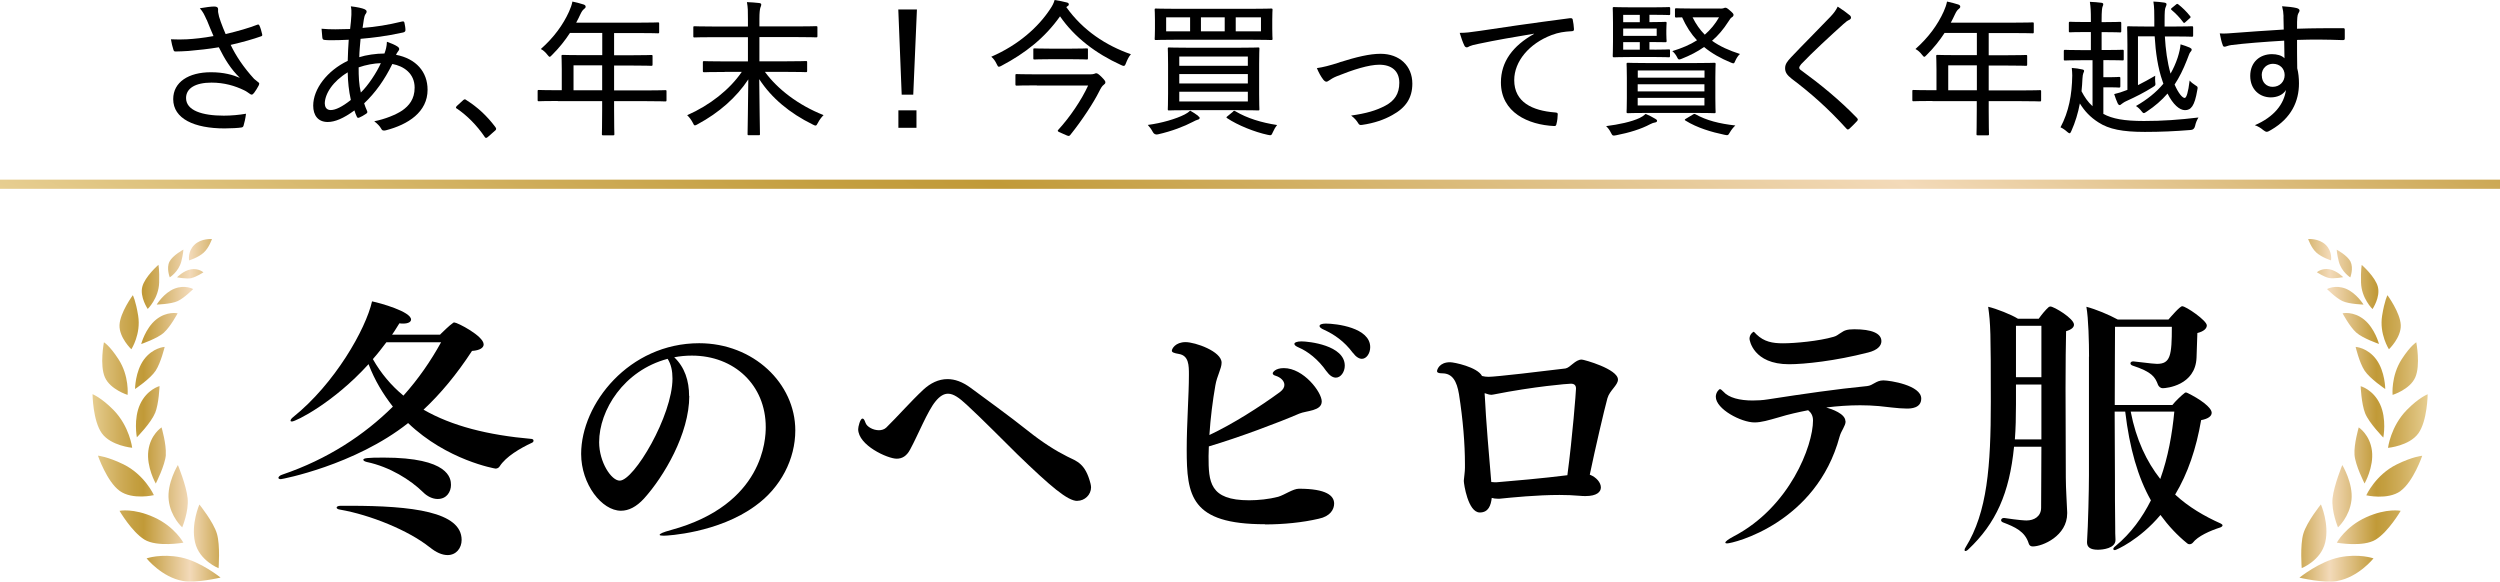
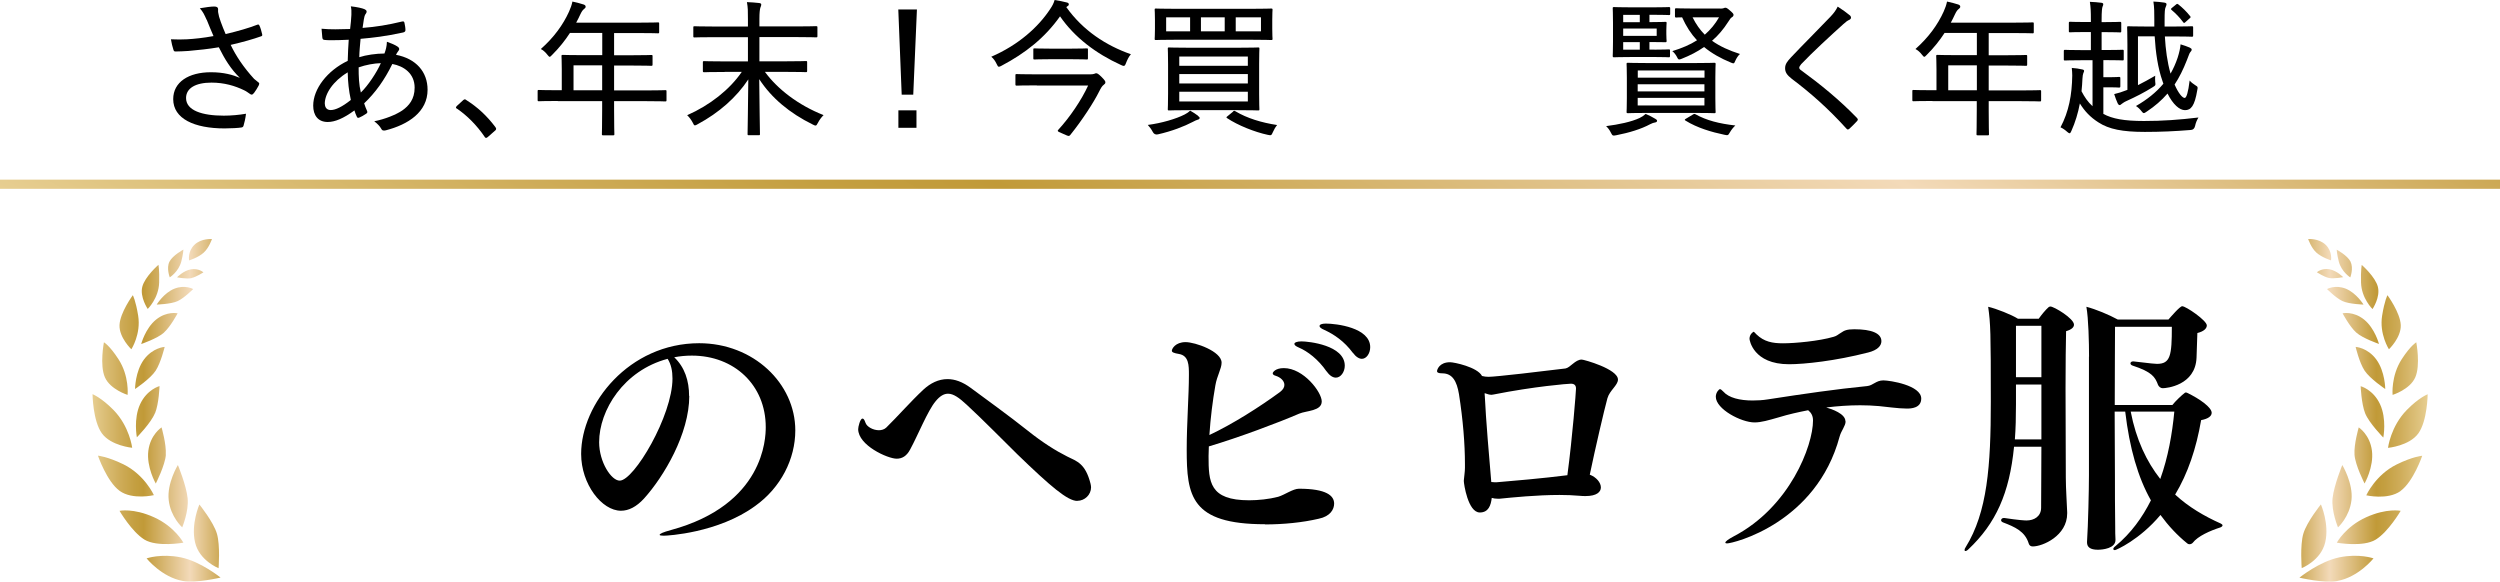
<svg xmlns="http://www.w3.org/2000/svg" xmlns:xlink="http://www.w3.org/1999/xlink" id="_レイヤー_2" data-name="レイヤー 2" viewBox="0 0 272.35 63.36">
  <defs>
    <style>
      .cls-1 {
        fill: url(#_名称未設定グラデーション_4);
      }

      .cls-2 {
        fill: url(#_名称未設定グラデーション_4-2);
      }

      .cls-3 {
        fill: none;
        stroke: url(#_名称未設定グラデーション_4-3);
        stroke-miterlimit: 10;
      }
    </style>
    <linearGradient id="_名称未設定グラデーション_4" data-name="名称未設定グラデーション 4" x1="10.08" y1="44.7" x2="24.04" y2="44.7" gradientUnits="userSpaceOnUse">
      <stop offset="0" stop-color="#e7ce91" />
      <stop offset=".05" stop-color="#e0c582" />
      <stop offset=".21" stop-color="#cfad5a" />
      <stop offset=".33" stop-color="#c49f41" />
      <stop offset=".4" stop-color="#c19a38" />
      <stop offset=".6" stop-color="#ddbe81" />
      <stop offset=".76" stop-color="#f3dab9" />
      <stop offset="1" stop-color="#cca854" />
    </linearGradient>
    <linearGradient id="_名称未設定グラデーション_4-2" data-name="名称未設定グラデーション 4" x1="3459.34" y1="44.7" x2="3473.29" y2="44.7" gradientTransform="translate(3723.8) rotate(-180) scale(1 -1)" xlink:href="#_名称未設定グラデーション_4" />
    <linearGradient id="_名称未設定グラデーション_4-3" data-name="名称未設定グラデーション 4" x1="101.92" y1="79.41" x2="170.44" y2="-39.27" xlink:href="#_名称未設定グラデーション_4" />
  </defs>
  <g id="design">
    <path class="cls-1" d="M23.81,61.9s-2.1-.82-2.56-2.81c-.47-2,.47-4.13.47-4.13,0,0,1.53,1.89,1.91,3.18.38,1.29.18,3.77.18,3.77ZM24.04,62.93s-2.18-1.77-4.34-2.21-3.73.11-3.73.11c0,0,1.64,2.05,3.95,2.46,1.47.26,4.11-.37,4.11-.37ZM20.44,54.27c-.15-1.42-1.06-3.61-1.06-3.61,0,0-1.21,1.98-1,3.82.2,1.83,1.47,2.97,1.47,2.97,0,0,.74-1.75.59-3.18ZM19.98,59.12s-.94-1.75-3.2-2.77c-2.26-1.02-3.76-.7-3.76-.7,0,0,1.33,2.28,2.71,3.13,1.38.85,4.25.34,4.25.34ZM18.06,49.54c.08-1.15-.46-2.98-.46-2.98,0,0-1.22.78-1.44,2.55s.81,3.57.81,3.57c0,0,1.02-1.99,1.1-3.14ZM16.77,53.95s-1-2.23-3.33-3.37c-1.75-.85-2.77-.94-2.77-.94,0,0,.97,2.83,2.37,3.84,1.4,1.01,3.73.46,3.73.46ZM16.89,45.02c.43-1.06.49-2.96.49-2.96,0,0-1.36.36-2.11,1.96-.75,1.6-.36,3.62-.36,3.62,0,0,1.55-1.57,1.97-2.63ZM14.4,48.78s-.28-2.33-2.05-4.13c-1.31-1.33-2.27-1.71-2.27-1.71,0,0,.03,2.91,1.02,4.27.99,1.36,3.3,1.57,3.3,1.57ZM16.96,40.38c.57-.88.98-2.59.98-2.59,0,0-1.29.07-2.26,1.38-.96,1.31-.97,3.21-.97,3.21,0,0,1.68-1.12,2.25-2ZM13.9,43.02s.2-2.05-.99-3.88c-.98-1.52-1.59-1.85-1.59-1.85,0,0-.48,2.49.11,3.82.59,1.33,2.47,1.91,2.47,1.91ZM17.87,36.22c.72-.65,1.48-2.09,1.48-2.09,0,0-1.18-.26-2.35.69-1.17.95-1.62,2.66-1.62,2.66,0,0,1.77-.6,2.49-1.25ZM14.31,38.05s1.07-1.66.74-3.67c-.27-1.66-.58-2.22-.58-2.22,0,0-1.4,1.89-1.45,3.26-.05,1.36,1.29,2.63,1.29,2.63ZM19.36,32.8c.73-.34,1.68-1.31,1.68-1.31,0,0-.88-.5-2.04-.04-1.16.46-1.93,1.73-1.93,1.73,0,0,1.56-.04,2.29-.38ZM16.09,33.66s1.2-1.16,1.25-2.88c.04-1.39-.08-1.93-.08-1.93,0,0-1.48,1.29-1.76,2.4s.59,2.4.59,2.4ZM20.86,30.29c.53-.12,1.3-.62,1.3-.62,0,0-.52-.47-1.35-.33s-1.52.87-1.52.87c0,0,1.04.21,1.58.09ZM18.5,30.21s.95-.59,1.25-1.72c.21-.8.23-1.3.23-1.3,0,0-1.17.63-1.52,1.32-.35.7.03,1.69.03,1.69ZM22.19,27.52c.59-.53.9-1.48.9-1.48,0,0-1.16-.1-1.91.63-.76.73-.58,1.7-.58,1.7,0,0,1-.31,1.58-.84Z" />
    <path class="cls-2" d="M250.93,58.13c.38-1.29,1.91-3.18,1.91-3.18,0,0,.94,2.13.47,4.13-.47,2-2.56,2.81-2.56,2.81,0,0-.2-2.47.18-3.77ZM254.62,63.29c2.32-.41,3.95-2.46,3.95-2.46,0,0-1.56-.56-3.73-.11s-4.34,2.21-4.34,2.21c0,0,2.65.63,4.11.37ZM254.7,57.45s1.26-1.13,1.47-2.97c.2-1.83-1-3.82-1-3.82,0,0-.9,2.18-1.06,3.61-.15,1.42.59,3.18.59,3.18ZM258.82,58.78c1.38-.85,2.71-3.13,2.71-3.13,0,0-1.5-.32-3.76.7-2.26,1.02-3.2,2.77-3.2,2.77,0,0,2.87.52,4.25-.34ZM257.59,52.68s1.03-1.8.81-3.57c-.22-1.77-1.44-2.55-1.44-2.55,0,0-.54,1.84-.46,2.98.08,1.15,1.1,3.14,1.1,3.14ZM261.51,53.49c1.4-1.01,2.37-3.84,2.37-3.84,0,0-1.02.08-2.77.94-2.33,1.14-3.33,3.37-3.33,3.37,0,0,2.33.54,3.73-.46ZM259.64,47.65s.39-2.01-.36-3.62c-.75-1.6-2.11-1.96-2.11-1.96,0,0,.07,1.9.49,2.96.43,1.06,1.97,2.63,1.97,2.63ZM263.45,47.22c.99-1.36,1.02-4.27,1.02-4.27,0,0-.96.37-2.27,1.71-1.77,1.8-2.05,4.13-2.05,4.13,0,0,2.31-.21,3.3-1.57ZM259.85,42.38s-.01-1.9-.97-3.21c-.96-1.31-2.26-1.38-2.26-1.38,0,0,.4,1.71.98,2.59s2.25,2,2.25,2ZM263.12,41.11c.59-1.33.11-3.82.11-3.82,0,0-.61.34-1.59,1.85-1.18,1.83-.99,3.88-.99,3.88,0,0,1.89-.58,2.47-1.91ZM259.17,37.48s-.45-1.71-1.62-2.66c-1.17-.95-2.35-.69-2.35-.69,0,0,.76,1.44,1.48,2.09.72.65,2.49,1.25,2.49,1.25ZM261.54,35.42c-.05-1.36-1.45-3.26-1.45-3.26,0,0-.31.56-.58,2.22-.33,2.01.74,3.67.74,3.67,0,0,1.34-1.27,1.29-2.63ZM257.48,33.18s-.77-1.26-1.93-1.73c-1.16-.46-2.04.04-2.04.04,0,0,.95.97,1.68,1.31.73.34,2.29.38,2.29.38ZM259.05,31.26c-.28-1.11-1.76-2.4-1.76-2.4,0,0-.12.54-.08,1.93.05,1.72,1.25,2.88,1.25,2.88,0,0,.87-1.29.59-2.4ZM255.27,30.2s-.69-.73-1.52-.87-1.35.33-1.35.33c0,0,.77.5,1.3.62.53.12,1.58-.09,1.58-.09ZM256.08,28.52c-.35-.7-1.52-1.32-1.52-1.32,0,0,.02.49.23,1.3.3,1.13,1.25,1.72,1.25,1.72,0,0,.38-1,.03-1.69ZM253.94,28.37s.18-.97-.58-1.7c-.76-.73-1.91-.63-1.91-.63,0,0,.32.95.9,1.48.59.53,1.58.84,1.58.84Z" />
    <g>
-       <path d="M47.96,36.43c.29-.27.94-.94,1.42-1.27.03-.03.06-.03.12-.03.32,0,3.19,1.47,3.19,2.39,0,.35-.38.65-1.27.71-1.68,2.57-3.42,4.66-5.28,6.4,3.07,1.77,6.99,2.77,11.8,3.19.12.03.18.09.18.18s-.03.18-.18.24c-1.27.59-2.83,1.5-3.51,2.57-.09.15-.27.24-.44.24-.06,0-5.31-.91-9.53-4.96-5.81,4.6-13.74,6.11-13.86,6.11-.18,0-.27-.06-.27-.15s.15-.27.44-.35c4.93-1.68,8.91-4.31,12.03-7.4-1.06-1.36-1.98-2.86-2.65-4.63-3.83,4.22-7.93,6.25-8.35,6.25-.09,0-.15-.03-.15-.09,0-.09.09-.24.27-.38,4.54-3.63,7.93-9.59,8.61-12.62.89.18,4.25,1.12,4.25,1.98,0,.24-.27.44-.86.44-.12,0-.27,0-.41-.03-.27.41-.5.83-.8,1.24h5.25ZM46.81,59.62c-2.33-1.86-6.52-3.54-9.76-4.1-.27-.03-.38-.15-.38-.21,0-.12.15-.21.44-.21h1c6.78,0,12.18.65,12.18,3.72,0,.89-.59,1.65-1.53,1.65-.59,0-1.27-.29-1.95-.86ZM46.1,53.63c-1.39-1.36-3.63-2.77-6.14-3.3-.24-.06-.38-.15-.38-.24,0-.18.41-.24,2.21-.24,7.14,0,7.34,2.27,7.34,2.98s-.44,1.53-1.45,1.53c-.56,0-1.15-.29-1.59-.74ZM42.09,37.29c-.47.62-.94,1.24-1.47,1.83.88,1.56,2.01,2.89,3.33,3.98,1.62-1.8,2.98-3.78,4.1-5.81h-5.96Z" />
      <path d="M75.09,43.13c0,4.13-2.77,8.79-4.93,11.18-.83.91-1.68,1.33-2.51,1.33-2.09,0-4.34-2.89-4.34-6.19,0-5.46,5.22-12.06,12.86-12.06,5.9,0,10.47,4.37,10.47,9.5,0,3.1-1.56,6.22-4.37,8.23-4.04,2.95-9.59,3.24-9.94,3.24-.29,0-.47-.03-.47-.09,0-.12.35-.29,1.24-.53,10.15-2.77,10.32-10,10.32-11.21,0-4.57-3.42-7.79-8.05-7.79-.65,0-1.3.06-1.92.18,1.15,1.09,1.62,2.57,1.62,4.22ZM65.27,48.17c0,2.18,1.33,4.19,2.24,4.19,1.56,0,5.75-7.08,5.75-11.12,0-.83-.15-1.56-.53-2.15-4.78,1.27-7.46,5.6-7.46,9.08Z" />
      <path d="M117.36,54.57c-1.06,0-2.92-1.59-6.52-5.07-1.33-1.3-3.78-3.8-5.52-5.4-.83-.77-1.45-1.21-2.04-1.21-.44,0-.88.24-1.36.83-.86,1.03-1.92,3.69-2.77,5.25-.38.71-.86,1-1.47,1-.97,0-4.19-1.45-4.19-3.22,0-.24.21-1.15.47-1.15.12,0,.21.12.32.44.15.47.86.83,1.47.83.29,0,.59-.09.8-.29,1.18-1.15,2.68-2.86,4.04-4.13.77-.71,1.65-1.15,2.63-1.15.8,0,1.62.29,2.51.94,1.59,1.18,4.22,3.07,6.25,4.69,1.59,1.27,3.04,2.18,4.28,2.8,1.09.53,1.98.77,2.54,2.95.03.15.06.27.06.41,0,.8-.68,1.47-1.5,1.47Z" />
      <path d="M137.8,57.11c-8.08,0-8.52-3.1-8.52-8.14,0-2.86.24-5.9.24-8.14,0-1,0-2.09-1.09-2.27-.53-.09-.77-.18-.77-.35,0-.21.38-.94,1.5-.94,1.03,0,3.92,1,3.92,2.24,0,.65-.5,1.42-.68,2.48-.29,1.65-.53,3.54-.65,5.4,2.57-1.21,5.49-3.07,7.7-4.69.35-.27.47-.53.47-.77,0-.44-.41-.83-.97-1-.21-.06-.3-.15-.3-.27,0-.09.27-.56,1.21-.56,2.15,0,4.13,2.62,4.13,3.63,0,1.06-1.68,1-2.45,1.33-2.24.97-6.64,2.62-9.85,3.57,0,.35-.03.74-.03,1.06,0,2.8.09,4.81,4.42,4.81.97,0,2.18-.12,3.16-.38.71-.21,1.62-.88,2.27-.88,3.01,0,3.83.77,3.83,1.62,0,.62-.41,1.39-1.68,1.65-1.74.41-3.83.62-5.87.62ZM144.52,40.47c-.91-1.33-2.09-2.21-3.01-2.6-.35-.15-.5-.27-.5-.41s.27-.27.77-.27c.77,0,4.72.41,4.72,2.65,0,.68-.44,1.3-.97,1.3-.32,0-.68-.21-1-.68ZM147.38,38.44c-.94-1.27-2.04-2.01-3.13-2.51-.35-.15-.5-.29-.5-.41,0-.18.29-.27.68-.27,1.15,0,4.84.44,4.84,2.57,0,.68-.41,1.27-.91,1.27-.29,0-.65-.21-.97-.65Z" />
      <path d="M174.4,53.1c0,.5-.47.94-1.65.94-.21,0-.44,0-.68-.03-.68-.06-1.42-.09-2.18-.09-2.45,0-5.13.27-6.52.41h-.21c-.24,0-.44-.03-.65-.09-.09.8-.35,1.59-1.3,1.59-1.3,0-1.74-3.16-1.74-3.39v-.12c.03-.41.12-.91.12-1.36v-.41c0-2.18-.21-4.81-.65-7.61-.24-1.42-.71-2.27-1.83-2.27-.41,0-.56-.09-.56-.24s.24-.97,1.42-.97c.44,0,2.98.53,3.48,1.5.24.06.47.09.71.09.8,0,6.05-.62,8.38-.91.53-.09,1.06-.97,1.77-.97.24,0,3.95,1.03,3.95,2.18,0,.62-.91,1.18-1.15,2.04-.35,1.27-1.33,5.49-1.92,8.32.71.27,1.21.86,1.21,1.39ZM161.75,43.07c.12,2.6.5,7.02.71,9.44.27.03.44.03.56.03,1.5-.12,5.16-.44,7.73-.77.56-4.19.94-9.14.94-9.44,0-.38-.21-.53-.56-.53-.29,0-3.95.29-8.44,1.18-.06,0-.15.03-.21.03-.24,0-.47-.09-.74-.18v.24Z" />
      <path d="M201.06,45.9c0,.5-.47,1-.65,1.65-2.54,9.47-11.62,11.65-12.27,11.65-.12,0-.18-.03-.18-.09,0-.12.29-.35.91-.68,6.11-3.19,8.64-9.88,8.64-12.62,0-.53-.21-.86-.53-1.12-1.06.21-2.12.44-3.19.77-1.12.32-1.92.56-2.65.56-1.45,0-4.22-1.45-4.22-2.8,0-.5.38-.83.44-.83.09,0,.21.09.38.27.59.68,1.8.97,3.19.97.53,0,1.09-.03,1.65-.12,4.01-.62,7.46-1.12,10.82-1.45.65-.06.97-.62,1.77-.62.71,0,4.13.53,4.13,1.98,0,1.06-1.15,1.09-1.56,1.09-.97,0-2.33-.21-3.04-.27-.68-.06-1.39-.09-2.06-.09-1.21,0-2.45.09-3.69.24.62.18,2.09.68,2.09,1.5ZM203.48,38.41c-3.54.91-6.9,1.27-8.58,1.27-3.92,0-4.31-2.65-4.31-2.77,0-.53.44-.77.44-.77.06,0,.15.12.32.29.83.8,1.74.97,2.89.97,1.3,0,3.92-.24,5.52-.71.35-.09.5-.27.8-.44.35-.24.62-.38,1.45-.38,1.89,0,2.95.44,2.95,1.3,0,.47-.38.97-1.47,1.24Z" />
      <path d="M219.41,48.67c-.5,5.07-1.98,8.35-4.98,11.18-.12.12-.24.18-.32.18-.06,0-.09-.03-.09-.12,0-.06.03-.18.12-.3,2.36-3.8,2.74-8.82,2.74-15.84,0-7.58-.03-8.52-.29-10.35.91.21,2.54.86,3.24,1.3h2.27c.29-.41.74-.97,1.09-1.27.06-.03.12-.06.18-.06.38,0,2.57,1.3,2.57,1.98,0,.27-.24.53-.86.71-.03,1.27-.06,3.6-.06,6.22,0,3.45.03,7.34.03,9.73,0,1.15.12,2.89.15,3.78v.12c0,2.45-2.68,3.6-3.75,3.6-.24,0-.38-.12-.44-.32-.41-1.33-1.5-1.8-2.8-2.3-.15-.06-.21-.15-.21-.24,0-.12.12-.24.29-.24h.06c1.59.24,2.24.27,2.42.27.83,0,1.59-.44,1.59-1.39,0-1.62.03-3.98.03-6.64h-2.98ZM222.39,41.89h-2.77v2.15c0,1.39-.03,2.65-.12,3.83h2.89v-5.99ZM222.39,35.49h-2.77v5.6h2.77v-5.6ZM227.58,38.85c0-1.53-.06-4.16-.29-5.43,1.03.27,2.45.86,3.42,1.39h5.52c.24-.27,1.24-1.45,1.5-1.45.41,0,2.68,1.56,2.68,2.09,0,.32-.3.65-1.03.83-.03.88-.06,1.83-.09,2.68-.12,3.04-3.3,3.33-3.66,3.33-.29,0-.44-.18-.53-.35-.32-.86-.65-1.42-2.8-2.12-.15-.06-.21-.15-.21-.24,0-.12.12-.21.29-.21h.03c2.04.24,2.36.27,2.57.27,1.47,0,1.62-.91,1.62-4.04h-6.19c0,1.53-.03,5.1-.03,8.52h6.28c.32-.41,1-1.06,1.36-1.33.03-.03.06-.03.09-.03.06,0,.09,0,.15.03,1.36.65,2.68,1.59,2.68,2.18,0,.35-.35.65-1.15.8-.53,3.1-1.45,5.81-2.83,8.11,1.47,1.36,3.19,2.36,4.98,3.16.12.06.18.12.18.21,0,.06-.09.15-.24.21-1.09.35-2.45.94-3.01,1.68-.09.09-.21.15-.35.15-.09,0-.18-.03-.24-.09-1.09-.88-2.06-1.92-2.92-3.1-2.27,2.71-4.84,3.83-4.96,3.83s-.18-.06-.18-.12c0-.09.09-.21.24-.32,1.68-1.39,2.92-3.1,3.86-4.98-1.42-2.51-2.33-5.69-2.8-9.67h-1.15l.03,7.08c0,1.12,0,4.01.03,5.52,0,.41,0,.91.03,1.33v.06c0,.91-1.39,1.06-1.92,1.06-.83,0-1.18-.29-1.18-.8v-.06c.12-1.8.21-5.72.21-7.26v-12.92ZM232.12,44.84c.59,3.07,1.74,5.46,3.22,7.34.86-2.39,1.3-4.93,1.53-7.34h-4.75Z" />
    </g>
    <g>
      <path d="M22.51,2.16c-.26-.58-.38-.85-.74-1.26.62-.11,1.23-.19,1.57-.19.29,0,.42.1.42.29,0,.11-.02.27.02.42.03.22.11.53.27.96.18.48.32.86.53,1.33,1.36-.32,2.56-.67,3.43-1.01.13-.05.19-.05.26.1.11.22.22.62.29.93.03.13,0,.19-.1.22-.9.32-1.95.62-3.33.94.59,1.23,1.41,2.45,2.55,3.7.16.14.29.24.43.35.08.05.13.1.13.16,0,.08-.03.16-.06.22-.11.22-.35.61-.5.8-.11.13-.18.19-.26.19s-.11-.03-.22-.1c-.21-.14-.37-.27-.61-.38-.99-.48-2.16-.83-3.55-.83-1.74,0-2.77.61-2.77,1.68,0,1.36,1.76,1.92,4.11,1.92.8,0,1.68-.08,2.42-.21-.05.46-.18,1.04-.27,1.31-.05.14-.1.16-.24.19-.29.05-1.12.1-1.82.1-3.31,0-5.6-1.06-5.6-3.19,0-1.86,1.68-2.93,4.11-2.93,1.41,0,2.39.29,3.15.61-.96-.93-1.63-2-2.29-3.33-1.14.19-2.16.3-3.3.4-.45.03-1.04.06-1.44.06-.13,0-.18-.08-.22-.24-.1-.32-.18-.62-.26-1.09.66.03,1.22.03,1.76,0,.82-.05,1.73-.14,2.88-.35-.27-.62-.46-1.09-.74-1.78Z" />
      <path d="M39.73,1.02c.13.05.21.13.21.24,0,.08-.02.14-.08.22-.13.16-.18.37-.22.62-.05.32-.1.61-.14.94,1.46-.11,2.74-.32,4.32-.7.16-.03.21.02.24.14.05.24.11.54.11.8,0,.16-.11.22-.26.26-2.02.43-3.17.56-4.63.69-.06.77-.13,1.31-.14,2,.74-.24,1.84-.4,2.74-.4.14-.35.26-.8.27-1.28.46.16.9.35,1.12.5.16.1.22.19.22.3,0,.1-.08.18-.14.27-.08.11-.13.19-.21.35,2.19.42,3.44,1.86,3.44,3.81,0,2.42-2.11,3.79-4.56,4.42-.26.06-.4.03-.53-.24-.1-.18-.34-.46-.72-.75,1.15-.22,2.39-.72,3.06-1.18.72-.51,1.34-1.22,1.34-2.48,0-1.54-1.17-2.35-2.43-2.58-.86,1.76-1.86,3.14-3.07,4.29.1.32.19.53.32.83.06.14.03.21-.1.3-.27.19-.56.34-.75.42-.13.05-.19.05-.26-.08-.1-.21-.19-.43-.27-.7-1.2.88-2.13,1.26-2.91,1.26-1.07,0-1.58-.74-1.58-1.78,0-1.82,1.52-3.81,3.76-4.88.02-.82.06-1.58.11-2.3-.91.05-1.46.05-1.82.05-.4,0-.64,0-.82-.03-.16-.02-.22-.08-.24-.29-.03-.26-.05-.58-.08-.93,1.02.1,1.95.06,3.11.03.06-.56.13-1.1.14-1.54.02-.38,0-.66-.06-.93.7.08,1.2.19,1.52.32ZM35.39,11.3c0,.4.21.69.64.69.51,0,1.25-.35,2.19-1.1-.22-1.01-.32-1.95-.34-3.01-1.62.98-2.5,2.34-2.5,3.43ZM41.49,6.88c-.74.02-1.62.18-2.42.46,0,1.01.03,1.86.24,2.74.78-.75,1.73-2.18,2.18-3.2Z" />
      <path d="M50.43,10.93c.1-.08.16-.11.21-.11s.11.03.19.1c1.17.74,2.18,1.66,3.12,2.9.08.11.1.16.1.22s-.03.13-.14.21l-.75.66c-.1.08-.14.11-.19.11-.06,0-.13-.02-.19-.14-.83-1.22-1.89-2.29-2.98-3.03-.1-.05-.13-.08-.13-.13s.02-.08.1-.18l.67-.61Z" />
      <path d="M60.77,11c-1.47,0-1.97.03-2.06.03-.13,0-.14-.02-.14-.16v-.93c0-.13.02-.14.14-.14.1,0,.59.03,2.06.03h.43v-2.3c0-.91-.03-1.31-.03-1.41,0-.13.02-.14.16-.14.08,0,.64.03,2.23.03h2.05v-2.42h-3.52c-.53.82-1.17,1.62-1.94,2.39-.13.14-.21.21-.27.21s-.13-.08-.26-.24c-.22-.29-.46-.48-.7-.61,1.44-1.28,2.42-2.64,3.07-4.07.18-.4.3-.75.37-1.1.46.1.88.21,1.22.32.16.06.22.13.22.24s-.06.16-.18.26c-.13.1-.24.24-.4.58-.14.3-.29.61-.45.9h6.69c1.58,0,2.13-.03,2.21-.03.13,0,.14.02.14.14v.91c0,.13-.02.14-.14.14-.08,0-.62-.03-2.21-.03h-2.56v2.42h1.84c1.58,0,2.11-.03,2.21-.03.13,0,.14.02.14.14v.88c0,.14-.02.16-.14.16-.1,0-.62-.03-2.21-.03h-1.84v2.71h3.52c1.46,0,1.97-.03,2.05-.03.13,0,.14.02.14.14v.93c0,.14-.02.16-.14.16-.08,0-.59-.03-2.05-.03h-3.52v.96c0,1.74.03,2.55.03,2.62,0,.14-.02.14-.14.14h-1.06c-.14,0-.16,0-.16-.14,0-.1.03-.88.03-2.62v-.96h-4.83ZM65.6,9.83v-2.71h-3.12v2.71h3.12Z" />
      <path d="M78.95,7.84c-1.6,0-2.15.03-2.22.03-.14,0-.16-.02-.16-.16v-.91c0-.13.02-.14.16-.14.08,0,.62.03,2.22.03h2.53v-2.64h-3.7c-1.5,0-2.02.03-2.11.03-.13,0-.14-.02-.14-.14v-.94c0-.13.02-.14.14-.14.1,0,.61.03,2.11.03h3.7v-.77c0-.98,0-1.26-.11-1.89.46.02.91.05,1.34.1.14.02.22.08.22.14,0,.16-.06.26-.1.38-.05.18-.1.5-.1,1.23v.8h4.05c1.5,0,2.03-.03,2.11-.03.14,0,.16.02.16.14v.94c0,.13-.02.14-.16.14-.08,0-.61-.03-2.11-.03h-4.05v2.64h2.82c1.6,0,2.16-.03,2.24-.03.13,0,.14.02.14.14v.91c0,.14-.02.16-.14.16-.08,0-.64-.03-2.24-.03h-2.22c1.36,1.86,3.62,3.62,6.39,4.71-.22.22-.45.51-.62.85-.11.21-.16.29-.26.29-.06,0-.14-.03-.29-.11-2.54-1.25-4.51-2.9-5.84-4.95.02,2.88.08,5.47.08,5.97,0,.13-.02.14-.14.14h-1.07c-.13,0-.14-.02-.14-.14,0-.46.06-3.14.08-5.94-1.3,1.97-3.19,3.63-5.51,4.88-.14.08-.24.13-.3.13-.1,0-.14-.08-.24-.29-.18-.34-.37-.59-.61-.82,2.48-1.09,4.64-2.8,5.95-4.72h-1.86Z" />
      <path d="M99.49,10.31h-1.26l-.37-9.28h2.03l-.4,9.28ZM99.84,12.02v1.9h-1.97v-1.9h1.97Z" />
      <path d="M116.16.77c1.82,2.56,4.32,4.18,7.04,5.14-.24.27-.42.66-.54.98-.08.21-.14.29-.24.29-.06,0-.16-.03-.3-.1-2.74-1.25-5.06-3.01-6.64-5.3-1.66,2.35-3.79,4.02-6.37,5.38-.14.08-.22.11-.29.11-.1,0-.14-.08-.24-.29-.16-.34-.34-.59-.59-.8,2.96-1.28,5.12-3.23,6.4-5.17.26-.38.4-.66.5-1.01.48.08.93.16,1.33.27.14.03.22.1.22.21,0,.06-.03.13-.14.19l-.13.1ZM112.96,9.3c-1.57,0-2.1.03-2.18.03-.14,0-.16-.02-.16-.16v-.96c0-.13.02-.14.16-.14.08,0,.61.03,2.18.03h5.78c.24,0,.37-.02.48-.06.06-.03.14-.06.19-.06.13,0,.26.08.56.37.4.4.45.51.45.61,0,.13-.05.18-.19.29-.16.11-.29.32-.5.74-.58,1.17-1.87,3.15-3.14,4.72-.05.06-.1.1-.16.1-.1,0-.24-.06-.59-.22-.46-.19-.61-.26-.61-.34,0-.03.02-.06.06-.11,1.28-1.39,2.54-3.27,3.25-4.82h-5.59ZM114.45,6.45c-1.26,0-1.65.03-1.74.03-.13,0-.14-.02-.14-.14v-.93c0-.13.02-.14.14-.14.1,0,.48.03,1.74.03h2.19c1.28,0,1.66-.03,1.74-.03.13,0,.14.02.14.14v.93c0,.13-.02.14-.14.14-.08,0-.46-.03-1.74-.03h-2.19Z" />
      <path d="M130.51,12.63c.13.1.18.14.18.22s-.06.16-.21.19c-.14.03-.32.13-.54.24-.91.48-2.29,1.02-3.81,1.36q-.38.08-.56-.29c-.14-.27-.34-.54-.53-.74,1.49-.19,3.09-.66,4.02-1.14.21-.11.42-.24.59-.42.34.19.61.37.86.56ZM136.28.96c1.55,0,2.1-.03,2.19-.03.14,0,.16.02.16.14,0,.08-.03.34-.03,1.09v.99c0,.74.03.98.03,1.07,0,.13-.02.14-.16.14-.1,0-.64-.03-2.19-.03h-8.16c-1.55,0-2.1.03-2.19.03-.13,0-.14-.02-.14-.14,0-.1.03-.34.03-1.07v-.99c0-.75-.03-1.01-.03-1.09,0-.13.02-.14.14-.14.1,0,.64.03,2.19.03h8.16ZM129.65,3.41v-1.52h-2.61v1.52h2.61ZM134.82,5.2c1.58,0,2.14-.03,2.24-.03.13,0,.14.02.14.14,0,.1-.03.54-.03,1.68v3.22c0,1.14.03,1.58.03,1.68,0,.13-.02.14-.14.14-.1,0-.66-.03-2.24-.03h-5.22c-1.58,0-2.15.03-2.24.03-.13,0-.14-.02-.14-.14,0-.1.03-.54.03-1.68v-3.22c0-1.14-.03-1.57-.03-1.68,0-.13.02-.14.14-.14.1,0,.66.03,2.24.03h5.22ZM128.47,6.16v1.01h7.47v-1.01h-7.47ZM135.94,9.09v-1.02h-7.47v1.02h7.47ZM135.94,9.99h-7.47v1.06h7.47v-1.06ZM130.83,3.41h2.59v-1.52h-2.59v1.52ZM134.31,12.16c.14-.13.18-.1.29-.03,1.26.75,2.82,1.23,4.53,1.49-.18.22-.35.51-.46.77-.16.37-.18.38-.56.3-1.41-.3-3.27-1.04-4.43-1.82-.11-.08-.1-.1.08-.24l.56-.46ZM137.37,1.89h-2.75v1.52h2.75v-1.52Z" />
-       <path d="M145.92,6.79c1.84-.58,3.28-.93,4.48-.93,2.06,0,3.46,1.31,3.46,3.25,0,1.57-.72,2.63-2.19,3.43-.85.48-1.95.88-3.31,1.07-.22.03-.3-.02-.4-.19-.13-.22-.37-.54-.77-.83,1.66-.24,2.72-.54,3.75-1.09.99-.53,1.5-1.3,1.5-2.48,0-1.3-.85-1.97-2.18-1.97-1.15,0-2.85.54-4.64,1.26-.4.16-.66.34-.82.45-.11.08-.22.14-.3.14-.11,0-.22-.08-.34-.22-.27-.35-.53-.83-.7-1.26.7-.1,1.36-.27,2.46-.62Z" />
-       <path d="M167.12,3.67c-2.21.37-4.15.7-6.03,1.1-.58.11-.77.18-.98.26-.11.05-.21.13-.32.13s-.21-.08-.26-.19c-.18-.37-.34-.83-.51-1.39.67,0,1.12-.06,2.22-.22,2.21-.34,5.57-.83,9.8-1.38.19-.02.27.05.29.14.06.29.13.75.14,1.06,0,.18-.08.21-.26.22-.82.05-1.41.13-2.18.42-2.45.93-4.07,2.87-4.07,4.91,0,2.4,1.97,3.33,4.45,3.52.22.02.29.05.29.19,0,.29-.05.74-.13,1.02-.03.21-.1.29-.27.27-2.8-.13-5.79-1.47-5.79-4.75,0-2.26,1.3-3.99,3.6-5.28v-.03Z" />
      <path d="M178.64,12.84c.22-.1.43-.24.64-.43.43.18.72.34,1.06.54.14.08.18.13.18.21,0,.1-.08.16-.21.18-.14.02-.34.08-.54.19-.98.53-2.29.93-3.68,1.2-.38.08-.43.06-.58-.24-.16-.34-.37-.59-.54-.75,1.39-.18,2.75-.46,3.68-.9ZM180.24,5.41c1.14,0,1.46-.03,1.55-.03.13,0,.14.02.14.14v.56c0,.14-.02.16-.14.16-.1,0-.42-.03-1.55-.03h-2.42c-1.31,0-1.89.03-1.97.03-.14,0-.16-.02-.16-.16,0-.1.03-.53.03-1.55v-2.05c0-1.04-.03-1.49-.03-1.57,0-.13.02-.14.16-.14.08,0,.66.03,1.97.03h2.19c1.3,0,1.7-.03,1.78-.03.14,0,.16.02.16.14v.59c0,.13-.02.14-.16.14-.08,0-.48-.03-1.78-.03h-.32v.8h.08c1.1,0,1.55-.03,1.65-.03.13,0,.14.02.14.14,0,.1-.03.32-.03.8v.38c0,.48.03.66.03.74,0,.14-.02.16-.14.16-.1,0-.54-.02-1.65-.02h-.08v.82h.54ZM176.83,2.42h1.81v-.8h-1.81v.8ZM180.48,3.11h-3.65v.8h3.65v-.8ZM178.64,5.41v-.82h-1.81v.82h1.81ZM184.53,6.87c1.58,0,2.13-.03,2.21-.03.14,0,.16.02.16.14,0,.08-.03.46-.03,1.49v2.22c0,1.04.03,1.42.03,1.5,0,.13-.02.14-.16.14-.08,0-.62-.03-2.21-.03h-4.93c-1.58,0-2.15.03-2.24.03-.14,0-.16-.02-.16-.14,0-.1.03-.46.03-1.5v-2.22c0-1.02-.03-1.39-.03-1.49,0-.13.02-.14.16-.14.1,0,.66.03,2.24.03h4.93ZM178.42,7.68v.78h7.27v-.78h-7.27ZM185.68,9.96v-.78h-7.27v.78h7.27ZM185.68,10.66h-7.27v.83h7.27v-.83ZM187.43.94c.18,0,.3-.03.35-.05s.11-.05.18-.05c.11,0,.22.05.54.34.3.26.35.34.35.43s-.03.18-.16.26c-.14.08-.21.18-.42.51-.51.8-1.09,1.49-1.76,2.06.86.62,1.89,1.07,3.04,1.44-.21.19-.38.46-.51.75-.08.19-.11.27-.21.27-.06,0-.14-.03-.26-.08-1.12-.46-2.1-1.01-2.93-1.7-.72.51-1.54.93-2.43,1.28-.13.05-.21.08-.27.08-.11,0-.16-.08-.26-.29-.14-.27-.34-.5-.5-.62,1.04-.32,1.94-.7,2.69-1.18-.64-.69-1.17-1.5-1.62-2.5-.42,0-.58.02-.62.02-.14,0-.16-.02-.16-.16v-.69c0-.14.02-.16.16-.16.08,0,.48.03,1.81.03h2.98ZM184.39,12.5c.16-.1.19-.11.32-.05,1.2.67,2.58,1.02,4.34,1.22-.21.19-.43.46-.61.77-.18.32-.21.32-.59.24-1.39-.29-2.96-.75-4.23-1.54-.13-.08-.11-.13.1-.24l.67-.4ZM184.39,1.89c.37.75.82,1.38,1.33,1.89.62-.54,1.14-1.17,1.55-1.89h-2.88Z" />
      <path d="M201.54,1.68c.06.06.11.16.11.22,0,.13-.06.19-.18.26-.19.08-.38.21-.67.48-1.49,1.34-3.36,3.07-4.58,4.35-.14.18-.21.29-.21.38,0,.11.06.19.21.29,2.02,1.47,4.16,3.2,6.08,5.19.11.14.14.19,0,.35-.26.29-.61.62-.82.82-.14.11-.21.14-.35-.03-1.98-2.19-3.92-3.89-5.94-5.41-.51-.4-.72-.7-.72-1.15s.24-.75.66-1.2c1.33-1.41,2.9-2.96,4.29-4.42.37-.4.59-.69.78-1.09.5.32.99.67,1.33.96Z" />
      <path d="M210.53,11c-1.47,0-1.97.03-2.06.03-.13,0-.14-.02-.14-.16v-.93c0-.13.02-.14.14-.14.1,0,.59.03,2.06.03h.43v-2.3c0-.91-.03-1.31-.03-1.41,0-.13.02-.14.16-.14.08,0,.64.03,2.22.03h2.05v-2.42h-3.52c-.53.82-1.17,1.62-1.94,2.39-.13.14-.21.21-.27.21s-.13-.08-.26-.24c-.22-.29-.46-.48-.7-.61,1.44-1.28,2.42-2.64,3.07-4.07.18-.4.3-.75.37-1.1.46.1.88.21,1.22.32.16.06.22.13.22.24s-.06.16-.18.26c-.13.1-.24.24-.4.58-.14.3-.29.61-.45.9h6.69c1.58,0,2.13-.03,2.21-.03.13,0,.14.02.14.14v.91c0,.13-.02.14-.14.14-.08,0-.62-.03-2.21-.03h-2.56v2.42h1.84c1.58,0,2.11-.03,2.21-.03.13,0,.14.02.14.14v.88c0,.14-.02.16-.14.16-.1,0-.62-.03-2.21-.03h-1.84v2.71h3.52c1.46,0,1.97-.03,2.05-.03.13,0,.14.02.14.14v.93c0,.14-.02.16-.14.16-.08,0-.59-.03-2.05-.03h-3.52v.96c0,1.74.03,2.55.03,2.62,0,.14-.02.14-.14.14h-1.06c-.14,0-.16,0-.16-.14,0-.1.03-.88.03-2.62v-.96h-4.83ZM215.36,9.83v-2.71h-3.12v2.71h3.12Z" />
      <path d="M227.78,5.44v-1.95h-.58c-1.22,0-1.6.03-1.68.03-.13,0-.14-.02-.14-.14v-.85c0-.14.02-.16.14-.16.08,0,.46.03,1.68.03h.58v-.22c0-.98-.02-1.38-.11-1.98.5.02.83.05,1.25.1.13.02.21.06.21.16,0,.08-.03.16-.08.27-.05.13-.1.5-.1,1.42v.26h.3c1.22,0,1.6-.03,1.68-.03.14,0,.16.02.16.16v.85c0,.13-.02.14-.16.14-.08,0-.46-.03-1.68-.03h-.3v1.95h.43c1.33,0,1.76-.03,1.84-.03.13,0,.14.02.14.16v.86c0,.13-.02.14-.14.14-.08,0-.51-.03-1.84-.03h-.24v1.86h.78c.61,0,.82-.03.91-.03.14,0,.16.02.16.14v.86c0,.14-.02.16-.16.16-.1,0-.3-.03-.91-.03h-.78v2.9c.99.53,2.26.77,4.42.77,2.05,0,3.84-.13,5.94-.38-.18.3-.3.59-.37.93q-.1.42-.48.43c-1.7.14-3.27.21-4.99.21-2.43,0-3.91-.29-5.06-1.04-.88-.56-1.5-1.22-2.02-2.06-.19,1.02-.5,2.06-.93,3.01-.06.16-.13.24-.19.24s-.13-.05-.24-.14c-.24-.22-.53-.42-.75-.51.91-1.71,1.25-3.54,1.28-5.65,0-.22-.02-.53-.05-.82.4.03.8.08,1.12.16.16.03.22.08.22.16s-.03.14-.08.24c-.05.11-.08.32-.1.62-.02.45-.05.9-.1,1.36.32.62.69,1.17,1.2,1.63v-5.01h-1.15c-1.31,0-1.74.03-1.84.03-.13,0-.14-.02-.14-.14v-.86c0-.14.02-.16.14-.16.1,0,.53.03,1.84.03h.96ZM232.92,9.27c.58-.29,1.18-.62,1.87-1.02-.02.22-.02.45,0,.67.05.37.05.38-.29.59-.93.58-1.78,1.01-2.85,1.5-.26.11-.43.26-.5.3-.1.08-.16.14-.24.14s-.14-.06-.21-.19c-.13-.3-.27-.64-.38-1.01.46-.11.88-.24,1.22-.38.06-.03.14-.05.22-.08v-4.95c0-1.22-.03-1.74-.03-1.84,0-.13.02-.14.14-.14.1,0,.59.03,2,.03h.82v-.69c0-.83,0-1.39-.1-2.03.45.02.77.05,1.17.11.18.02.26.1.26.16,0,.13-.05.22-.1.35-.08.18-.11.43-.11,1.52v.58h1.01c1.41,0,1.86-.03,1.94-.03.14,0,.16.02.16.14v.86c0,.13-.02.14-.16.14-.08,0-.53-.03-1.94-.03h-.98c.08,1.41.26,2.8.62,4.05.3-.53.56-1.1.77-1.73.18-.56.29-1.06.32-1.46.37.11.69.22.99.35.16.08.22.14.22.22,0,.11-.06.19-.14.27-.11.11-.19.42-.38.88-.4,1.02-.83,1.89-1.34,2.66.42.96.85,1.46,1.1,1.46.19,0,.38-.59.54-1.9.14.18.38.37.61.51.3.18.29.21.22.54-.29,1.76-.7,2.18-1.34,2.18-.59,0-1.3-.61-1.9-1.81-.64.74-1.38,1.38-2.24,1.95-.16.11-.26.18-.34.18s-.14-.06-.24-.19c-.18-.24-.42-.46-.62-.58,1.2-.69,2.19-1.47,2.99-2.43l-.1-.29c-.5-1.41-.75-3.14-.85-4.87h-1.82v5.28ZM237.05.5c.06-.05.1-.08.13-.08s.06.02.13.06c.43.34.88.77,1.26,1.25.05.06.08.1.08.14,0,.03-.05.06-.11.13l-.45.4c-.06.06-.11.1-.16.1-.03,0-.06-.03-.11-.1-.38-.51-.8-.94-1.23-1.3-.06-.05-.08-.08-.08-.11,0-.05.03-.08.11-.14l.43-.35Z" />
-       <path d="M248.77,1.78c-.02-.43-.05-.67-.16-1.1.58.03,1.23.11,1.55.19.21.05.35.14.35.27,0,.1-.05.18-.13.32-.05.1-.1.24-.11.45-.03.29-.03.54-.03,1.22,1.76-.06,3.33-.06,4.99-.06.18,0,.21.02.21.21v.9c0,.16-.06.19-.24.19-1.68-.06-3.22-.08-4.96-.02,0,.99,0,2.06.02,3.09.13.48.19,1.07.19,1.65,0,1.95-.83,3.78-3.03,5.06-.21.13-.37.21-.48.21s-.24-.08-.37-.18c-.26-.22-.59-.43-.93-.54,2.11-.9,3.19-2.32,3.39-3.83-.34.56-1.01.8-1.65.8-1.17,0-2.24-.82-2.24-2.34s1.07-2.37,2.37-2.37c.53,0,1.06.13,1.36.45,0-.69-.02-1.26-.03-1.92-2.18.13-4.35.3-5.76.48-.37.05-.59.18-.72.18s-.19-.05-.22-.19c-.11-.26-.22-.74-.32-1.26.56.05,1.09-.02,1.98-.08,1.17-.1,2.96-.21,4.99-.34-.02-.59-.02-.94-.03-1.42ZM246.4,8.2c0,.8.53,1.26,1.18,1.26.77,0,1.31-.56,1.31-1.28s-.53-1.23-1.28-1.23c-.61,0-1.22.45-1.22,1.25Z" />
    </g>
    <line class="cls-3" y1="20.07" x2="272.35" y2="20.07" />
  </g>
</svg>